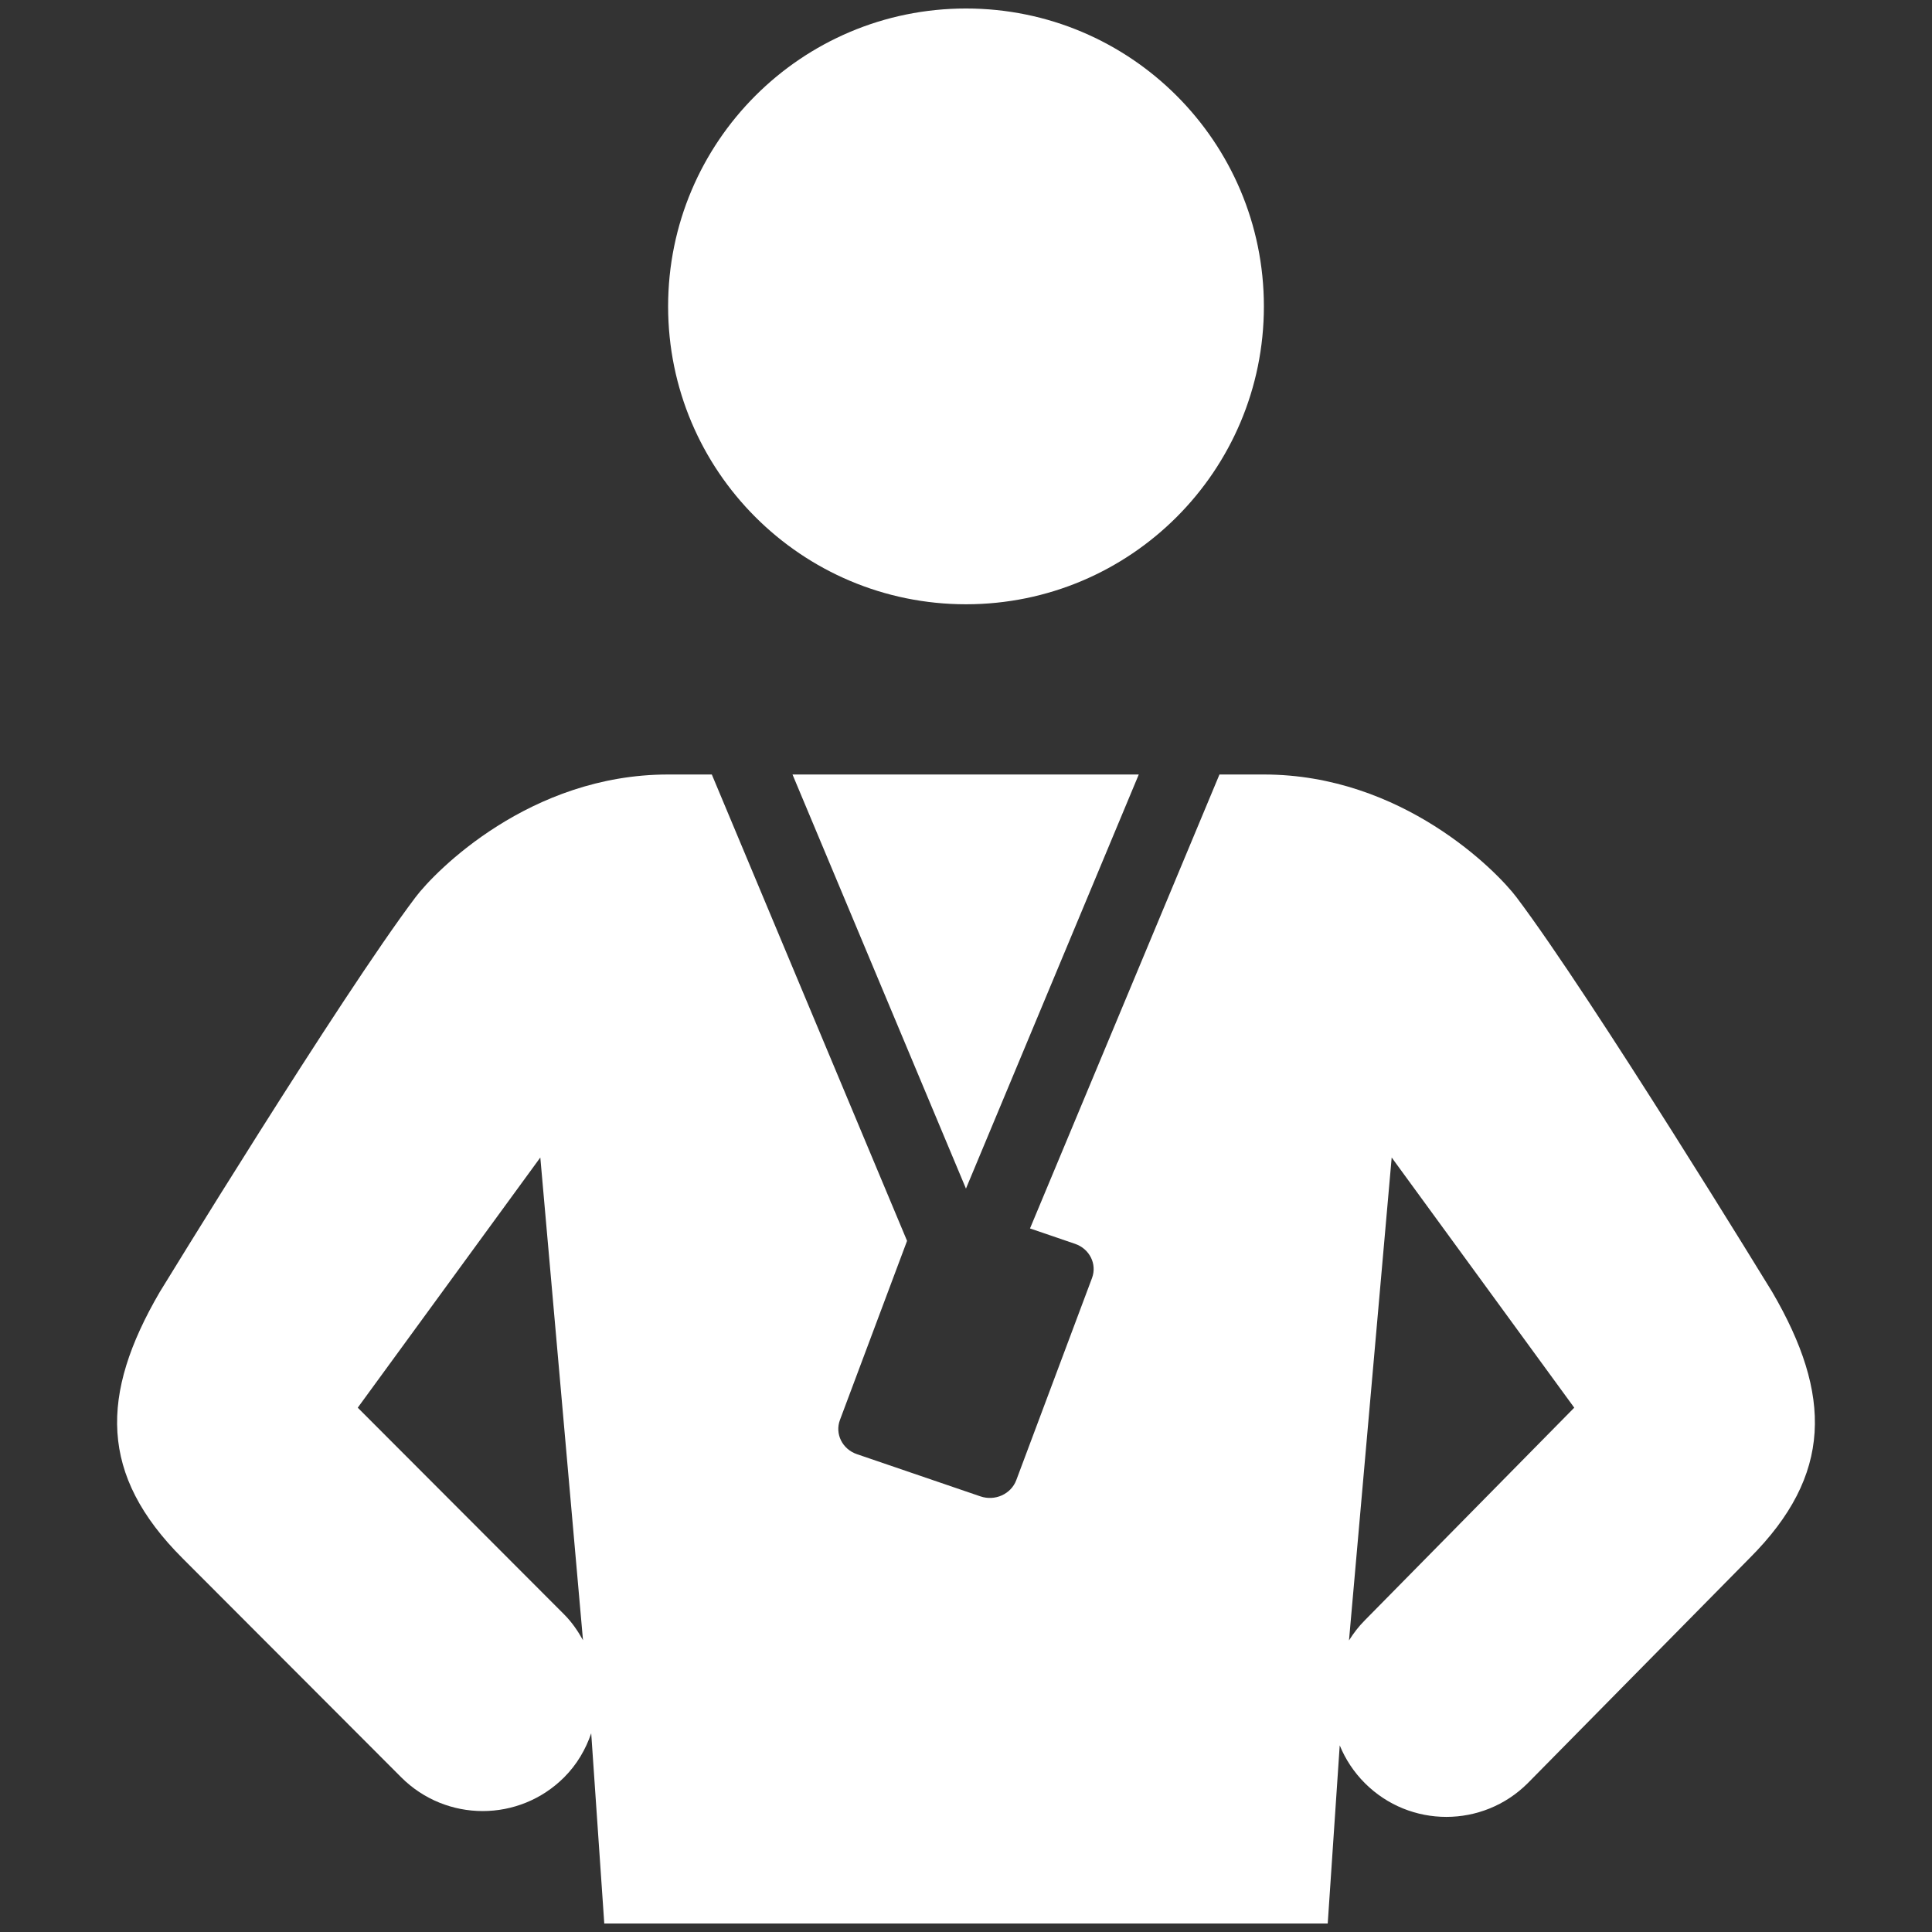
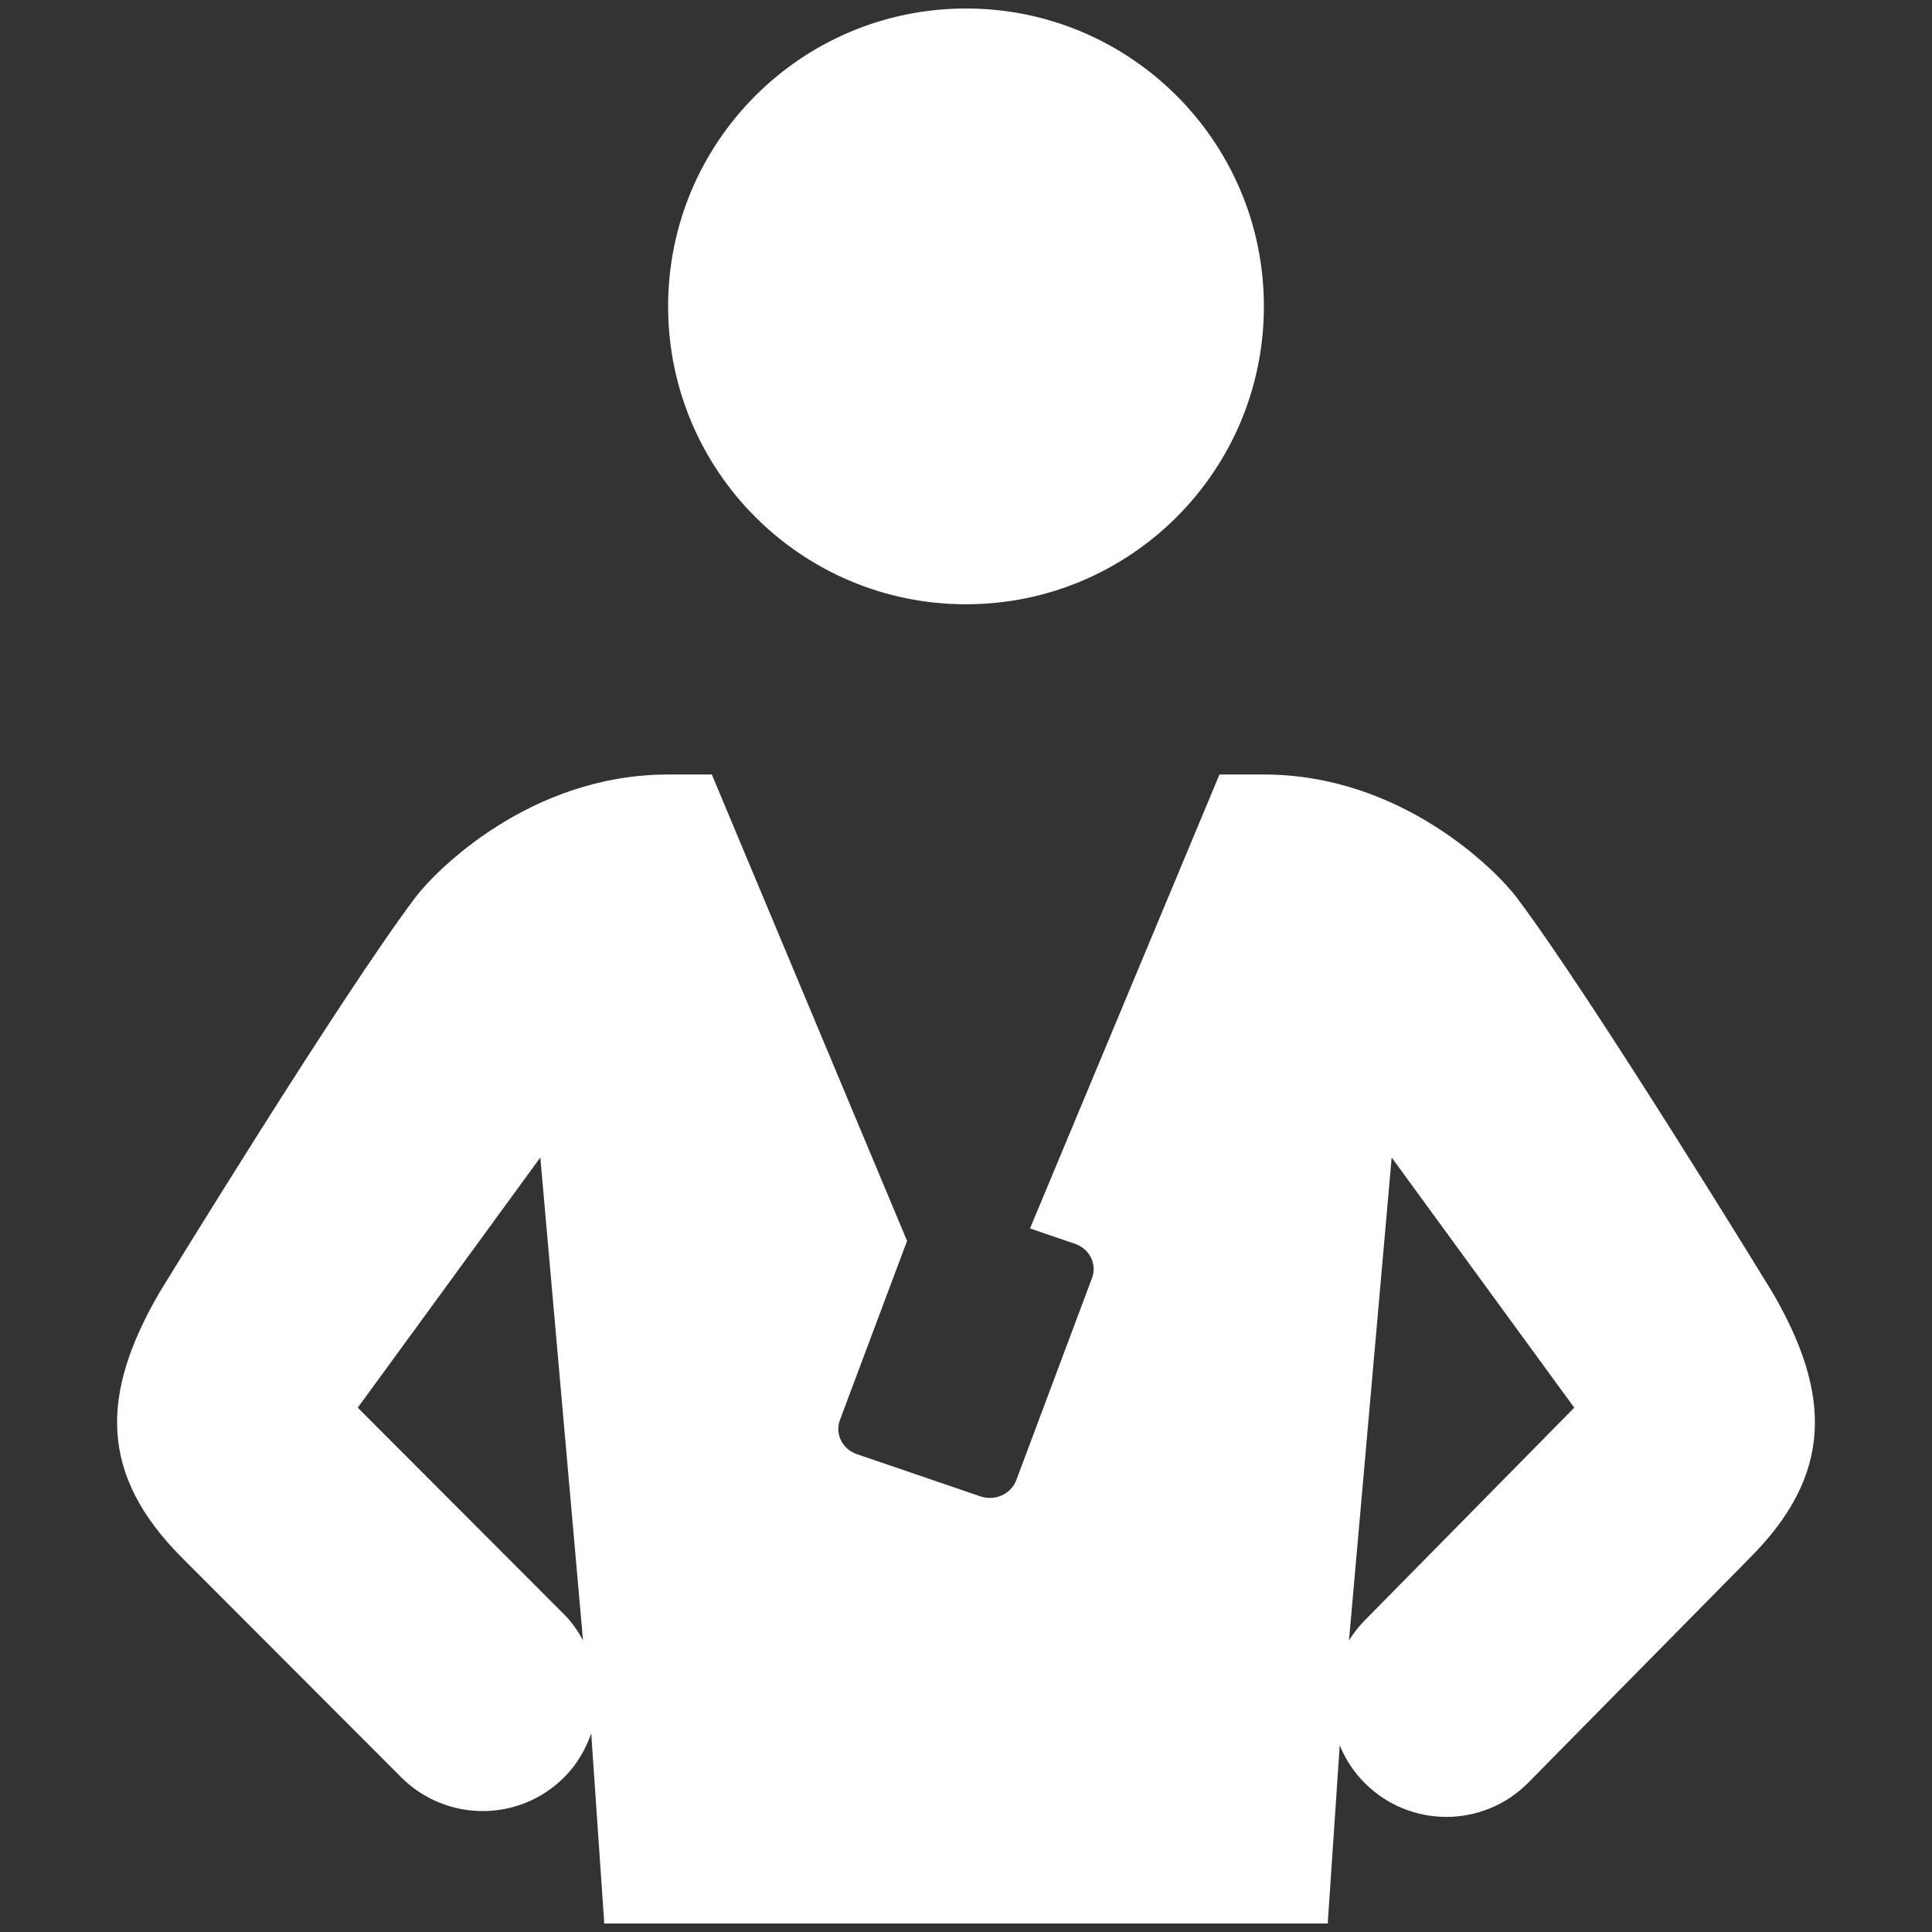
<svg xmlns="http://www.w3.org/2000/svg" height="1024.0pt" stroke-miterlimit="10" style="fill-rule:nonzero;clip-rule:evenodd;stroke-linecap:round;stroke-linejoin:round;" version="1.1" viewBox="0 0 1024 1024" width="1024.0pt" xml:space="preserve">
  <rect x="0" y="0" width="1024" height="1024" fill="#333333" stroke="none" />
  <defs />
  <g id="Layer-1">
    <g opacity="1">
      <path d="M512 4.503C424.801 4.503 354.112 75.192 354.112 162.391C354.112 249.59 424.801 320.279 512 320.279C599.199 320.279 669.888 249.59 669.888 162.391C669.888 75.192 599.199 4.503 512 4.503ZM939.312 684.774C939.312 684.774 843.88 528.759 803.799 475.596C793.356 461.747 743.193 410.501 669.888 410.501C664.79 410.501 656.445 410.501 646.34 410.501L545.923 651.099L569.81 659.264C577.523 661.903 581.561 670.023 578.787 677.399L538.638 784.537C535.864 791.913 527.383 795.747 519.646 793.108L454.168 770.733C446.454 768.094 442.417 759.974 445.191 752.599L480.761 657.685L377.277 410.501C367.352 410.501 359.165 410.501 354.112 410.501C280.807 410.501 230.644 461.747 220.201 475.596C180.12 528.759 84.688 684.774 84.688 684.774C52.885 739.291 52.614 781.808 96.665 825.836L212.667 942.019C236.508 965.86 275.168 965.86 299.009 942.019L299.009 942.019C305.798 935.23 310.445 927.177 313.355 918.674L320.279 1019.5L703.721 1019.5L710.082 925.08C713.059 932.365 717.502 939.199 723.412 945.109L723.412 945.109C747.253 968.95 785.913 968.95 809.754 945.109L927.335 825.836C971.386 781.808 971.115 739.313 939.312 684.774ZM299.009 855.677L189.616 746.103L286.378 613.499L309.001 869.345C306.295 864.473 303.137 859.804 299.009 855.677ZM723.412 858.767C720.119 862.06 717.367 865.669 714.999 869.458L737.622 613.499L834.384 746.103L723.412 858.767Z" fill="#ffffff" fill-rule="nonzero" opacity="1" stroke="none" />
-       <path d="M511.977 629.987L603.575 410.501C559.682 410.501 512 410.501 512 410.501C512 410.501 464.025 410.501 420.042 410.501L511.977 629.987Z" fill="#ffffff" fill-rule="nonzero" opacity="1" stroke="none" />
    </g>
  </g>
</svg>